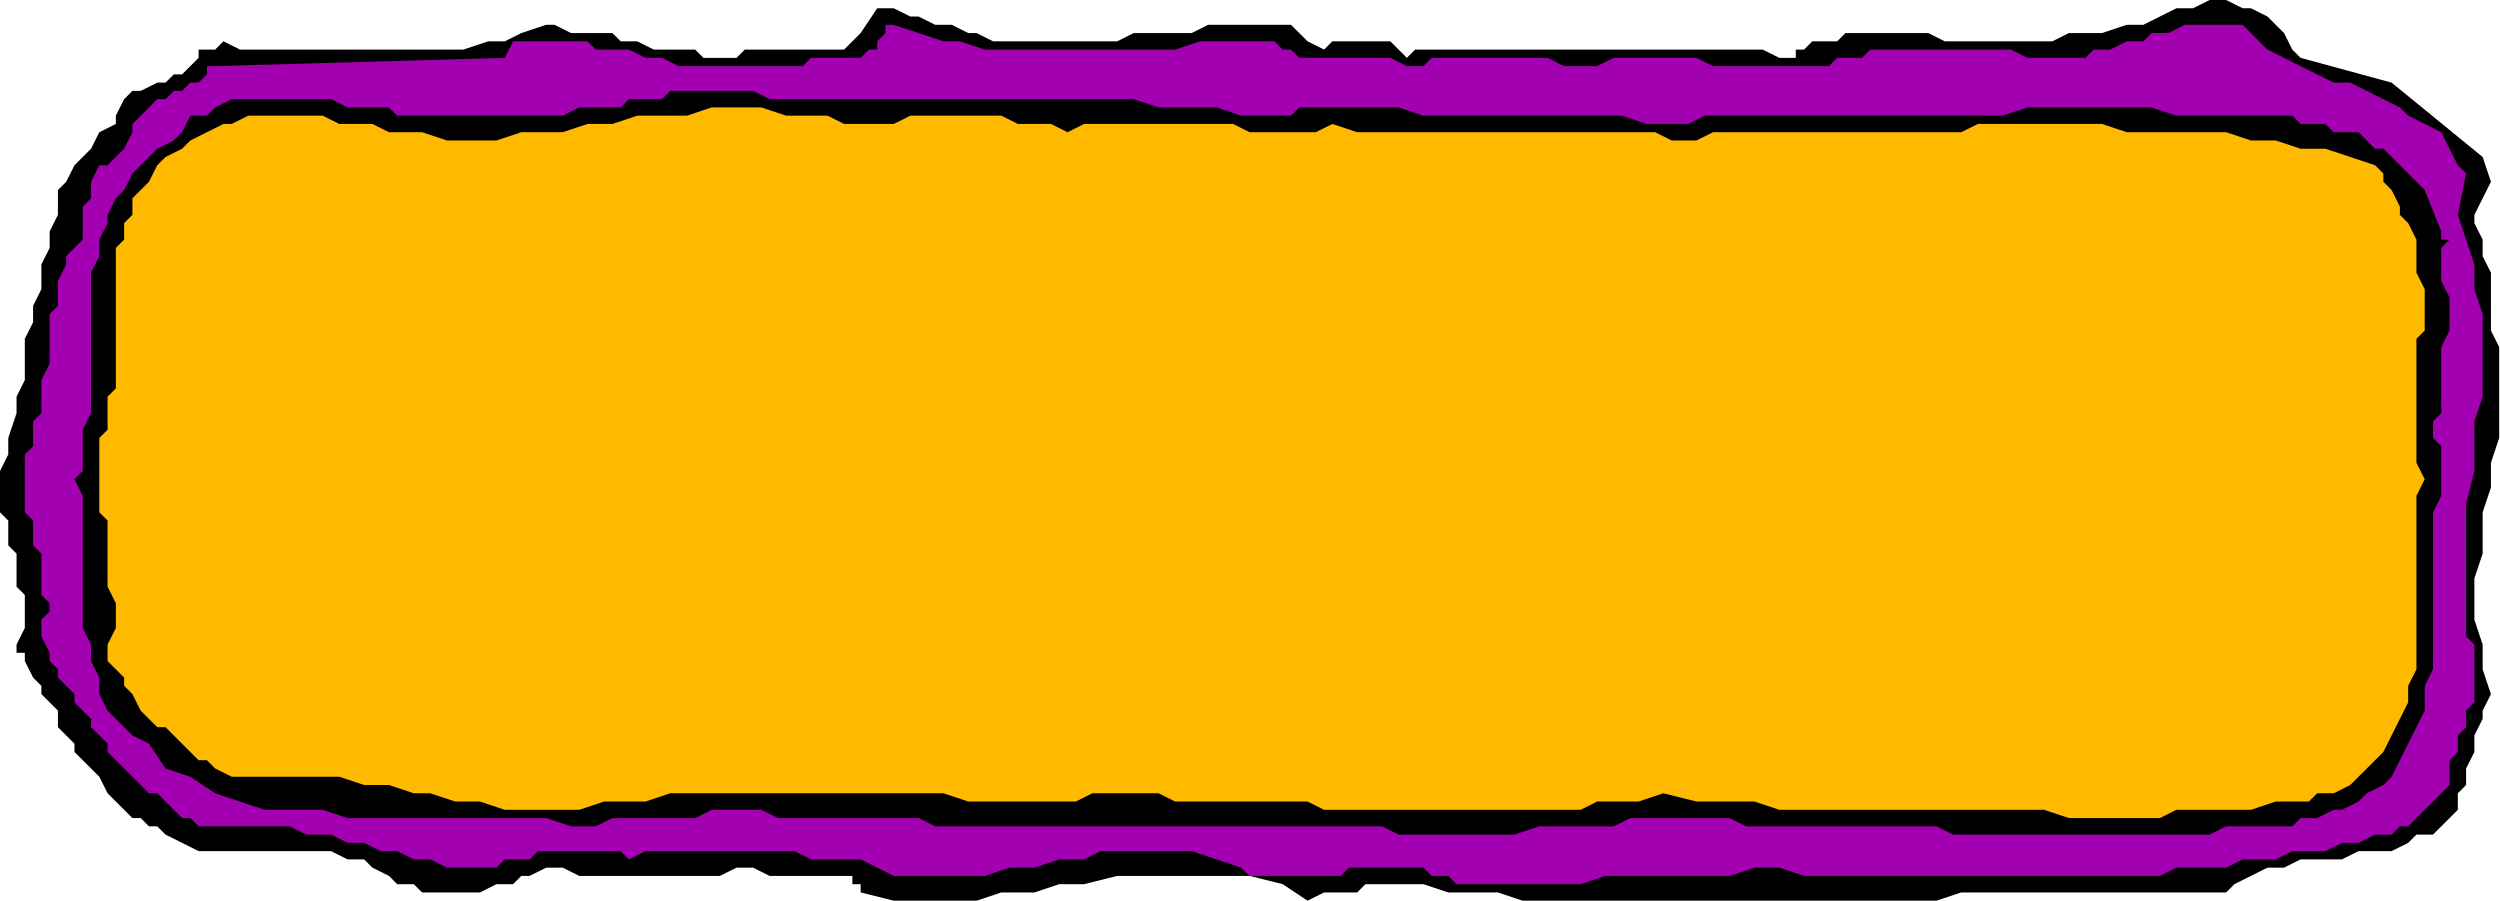
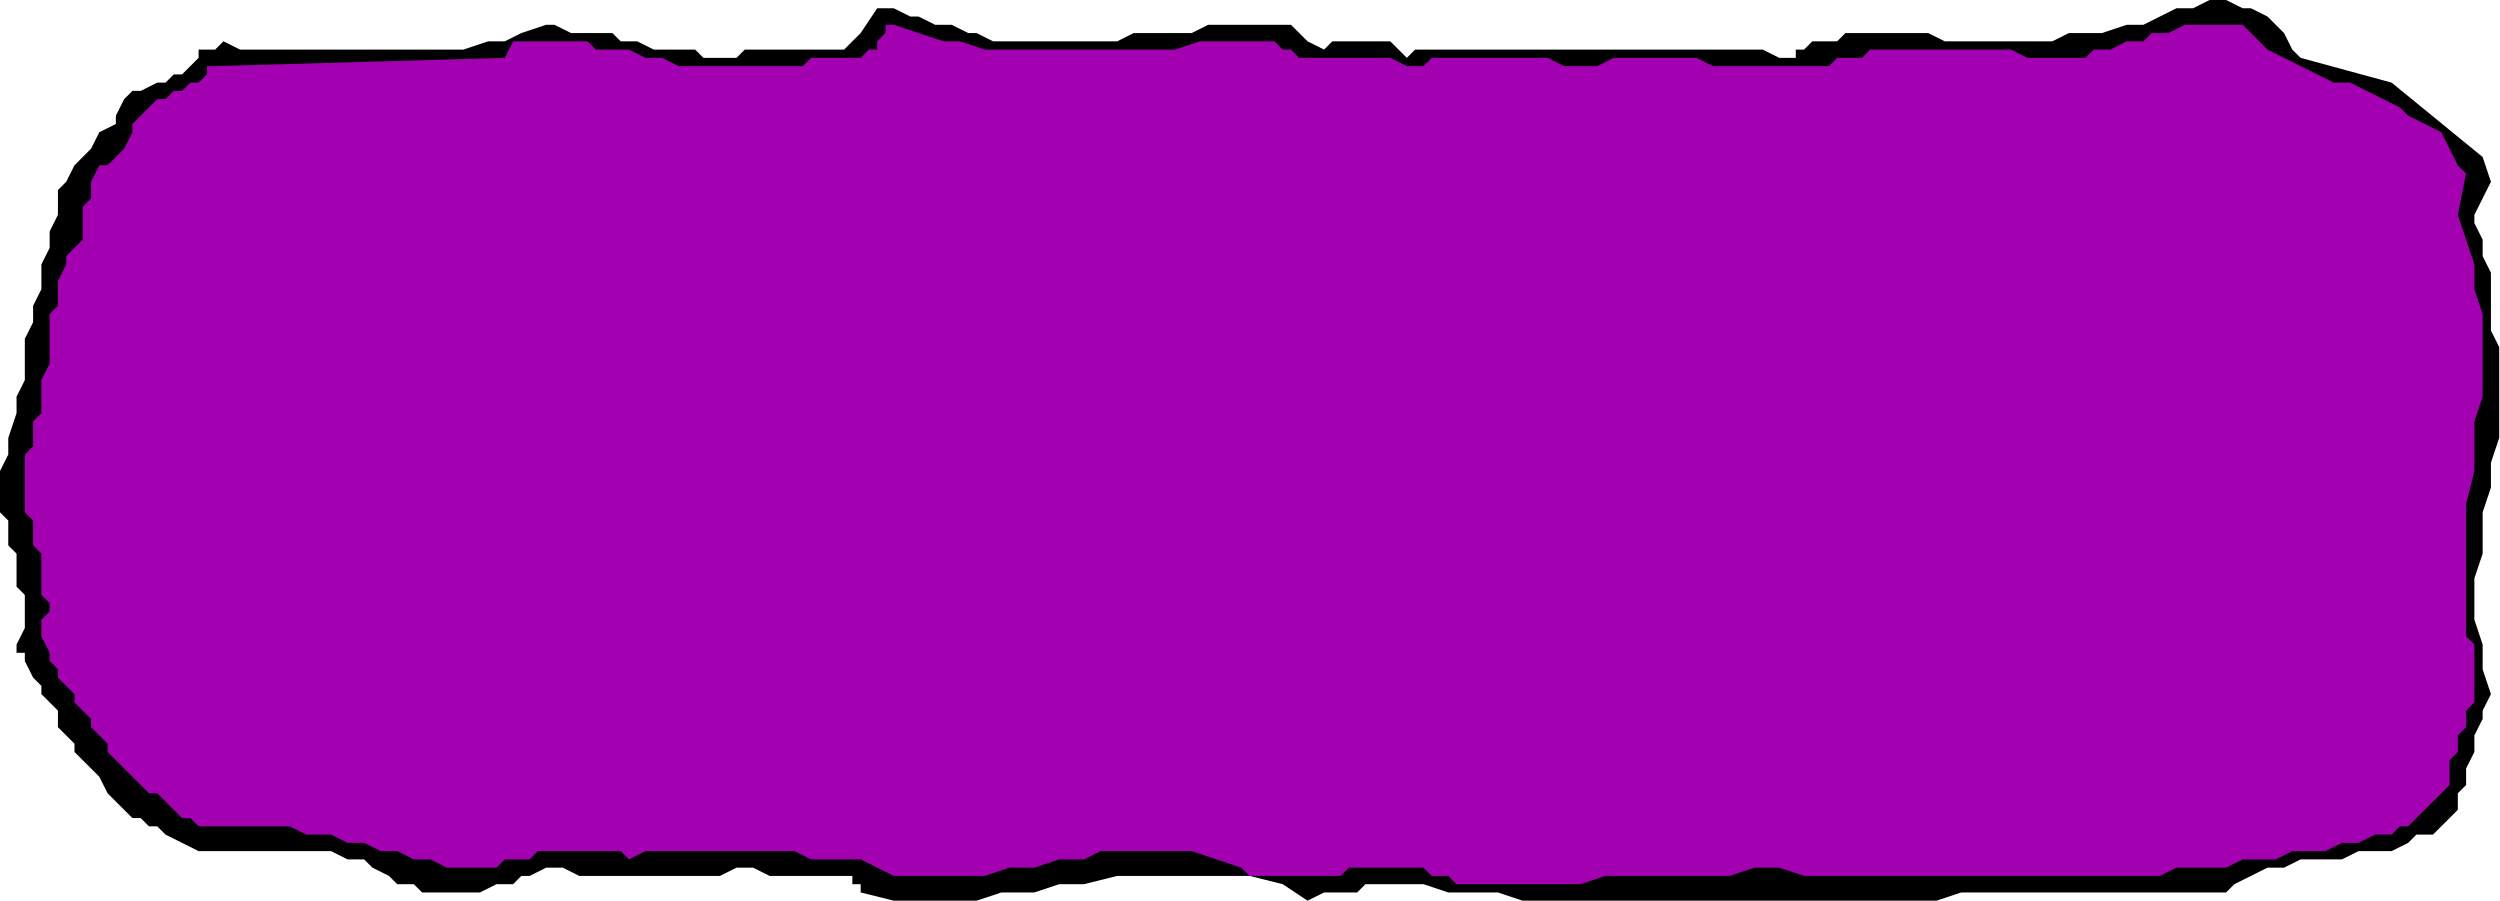
<svg xmlns="http://www.w3.org/2000/svg" xmlns:ns1="http://sodipodi.sourceforge.net/DTD/sodipodi-0.dtd" xmlns:ns2="http://www.inkscape.org/namespaces/inkscape" version="1.0" width="79.807mm" height="28.778mm" id="svg13" ns1:docname="FSA05460.WMF">
  <ns1:namedview pagecolor="#ffffff" bordercolor="#666666" borderopacity="1" objecttolerance="10" gridtolerance="10" guidetolerance="10" ns2:pageopacity="0" ns2:pageshadow="2" ns2:window-width="640" ns2:window-height="480" id="namedview15" />
  <defs id="defs3">
    <pattern id="WMFhbasepattern" patternUnits="userSpaceOnUse" width="6" height="6" x="0" y="0" />
  </defs>
  <path style="fill:#000000;fill-rule:evenodd;fill-opacity:1;stroke:none;" d="  M 0,59.819   L 0,60.816   L 0,61.813   L 0.998,62.81   L 0.998,63.807   L 0.998,64.804   L 0.998,65.801   L 1.997,66.798   L 1.997,67.795   L 1.997,69.789   L 1.997,70.786   L 2.995,71.783   L 2.995,72.78   L 2.995,73.777   L 2.995,74.774   L 2.995,75.771   L 1.997,77.765   L 1.997,77.765   L 1.997,78.762   L 1.997,78.762   L 2.995,78.762   L 2.995,79.759   L 2.995,79.759   L 2.995,79.759   L 2.995,79.759   L 3.994,81.753   L 4.992,82.75   L 4.992,83.747   L 5.991,84.744   L 6.989,85.741   L 6.989,87.735   L 7.988,88.732   L 8.986,89.729   L 8.986,90.726   L 9.985,91.723   L 10.983,92.72   L 11.982,93.717   L 12.98,95.711   L 13.978,96.708   L 14.977,97.705   L 15.975,98.702   L 15.975,98.702   L 16.974,98.702   L 16.974,98.702   L 16.974,98.702   L 17.972,99.699   L 17.972,99.699   L 18.971,99.699   L 18.971,99.699   L 19.969,100.696   L 21.966,101.693   L 23.963,102.69   L 24.962,102.69   L 26.959,102.69   L 28.955,102.69   L 30.952,102.69   L 32.949,102.69   L 34.946,102.69   L 36.943,102.69   L 37.942,102.69   L 39.939,102.69   L 41.935,103.687   L 43.932,103.687   L 44.931,104.684   L 46.928,105.681   L 47.926,106.678   L 48.925,106.678   L 49.923,106.678   L 50.922,107.675   L 51.92,107.675   L 53.917,107.675   L 54.915,107.675   L 55.914,107.675   L 56.912,107.675   L 57.911,107.675   L 59.908,106.678   L 60.906,106.678   L 61.905,106.678   L 62.903,105.681   L 63.902,105.681   L 65.899,104.684   L 67.896,104.684   L 69.892,105.681   L 72.888,105.681   L 74.885,105.681   L 76.882,105.681   L 79.877,105.681   L 81.874,105.681   L 83.871,105.681   L 86.866,105.681   L 88.863,104.684   L 90.86,104.684   L 92.857,105.681   L 95.853,105.681   L 97.849,105.681   L 99.846,105.681   L 101.843,105.681   L 102.842,105.681   L 102.842,106.678   L 103.84,106.678   L 103.84,107.675   L 107.834,108.672   L 110.829,108.672   L 113.825,108.672   L 117.819,108.672   L 120.814,107.675   L 124.808,107.675   L 127.803,106.678   L 130.799,106.678   L 134.793,105.681   L 137.788,105.681   L 140.783,105.681   L 144.777,105.681   L 147.773,105.681   L 150.768,105.681   L 154.762,106.678   L 157.757,108.672   L 159.754,107.675   L 160.753,107.675   L 162.75,107.675   L 163.748,107.675   L 164.746,106.678   L 165.745,106.678   L 167.742,106.678   L 168.74,106.678   L 171.736,106.678   L 174.731,107.675   L 177.727,107.675   L 180.722,107.675   L 183.717,108.672   L 186.713,108.672   L 189.708,108.672   L 192.703,108.672   L 195.699,108.672   L 198.694,108.672   L 201.69,108.672   L 205.684,108.672   L 208.679,108.672   L 211.674,108.672   L 214.67,108.672   L 217.665,108.672   L 220.66,108.672   L 224.654,108.672   L 227.65,108.672   L 230.645,108.672   L 233.64,108.672   L 236.636,107.675   L 239.631,107.675   L 242.627,107.675   L 246.62,107.675   L 249.616,107.675   L 252.611,107.675   L 255.607,107.675   L 258.602,107.675   L 261.597,107.675   L 264.593,107.675   L 268.587,107.675   L 269.585,106.678   L 271.582,105.681   L 273.579,104.684   L 275.576,104.684   L 277.573,103.687   L 279.57,103.687   L 281.567,103.687   L 282.565,103.687   L 284.562,102.69   L 286.559,102.69   L 288.556,102.69   L 290.553,101.693   L 291.551,100.696   L 293.548,100.696   L 294.547,99.699   L 296.544,97.705   L 296.544,95.711   L 297.542,94.714   L 297.542,92.72   L 298.541,90.726   L 298.541,88.732   L 299.539,86.738   L 299.539,85.741   L 300.538,83.747   L 299.539,80.756   L 299.539,77.765   L 298.541,74.774   L 298.541,72.78   L 298.541,69.789   L 299.539,66.798   L 299.539,63.807   L 299.539,61.813   L 300.538,58.822   L 300.538,55.831   L 301.536,52.841   L 301.536,50.847   L 301.536,47.856   L 301.536,44.865   L 301.536,41.874   L 300.538,39.88   L 300.538,37.886   L 300.538,35.892   L 300.538,33.898   L 300.538,32.901   L 299.539,30.907   L 299.539,28.913   L 298.541,26.919   L 298.541,25.922   L 300.538,21.934   L 299.539,18.943   L 288.556,9.97   L 277.573,6.979   L 276.574,5.982   L 275.576,3.988   L 274.577,2.991   L 273.579,1.994   L 271.582,0.997   L 270.584,0.997   L 268.587,0   L 266.59,0   L 264.593,0.997   L 262.596,0.997   L 260.599,1.994   L 258.602,2.991   L 256.605,2.991   L 253.61,3.988   L 251.613,3.988   L 249.616,3.988   L 247.619,4.985   L 245.622,4.985   L 243.625,4.985   L 240.63,4.985   L 238.633,4.985   L 236.636,4.985   L 234.639,4.985   L 232.642,3.988   L 230.645,3.988   L 229.647,3.988   L 228.648,3.988   L 227.65,3.988   L 226.651,3.988   L 225.653,3.988   L 224.654,3.988   L 223.656,3.988   L 222.657,3.988   L 221.659,4.985   L 220.66,4.985   L 219.662,4.985   L 218.664,4.985   L 217.665,5.982   L 216.667,5.982   L 216.667,6.979   L 214.67,6.979   L 212.673,5.982   L 210.676,5.982   L 208.679,5.982   L 206.682,5.982   L 204.685,5.982   L 203.687,5.982   L 201.69,5.982   L 199.693,5.982   L 197.696,5.982   L 195.699,5.982   L 193.702,5.982   L 192.703,5.982   L 190.707,5.982   L 188.71,5.982   L 186.713,5.982   L 185.714,5.982   L 184.716,5.982   L 183.717,5.982   L 182.719,5.982   L 181.72,5.982   L 180.722,5.982   L 179.723,5.982   L 178.725,5.982   L 177.727,5.982   L 176.728,5.982   L 175.73,5.982   L 174.731,5.982   L 172.734,5.982   L 171.736,5.982   L 170.737,5.982   L 169.739,6.979   L 168.74,5.982   L 167.742,4.985   L 166.743,4.985   L 164.746,4.985   L 163.748,4.985   L 161.751,4.985   L 160.753,4.985   L 159.754,5.982   L 157.757,4.985   L 156.759,3.988   L 155.76,2.991   L 154.762,2.991   L 152.765,2.991   L 151.766,2.991   L 149.77,2.991   L 148.771,2.991   L 146.774,2.991   L 145.776,2.991   L 143.779,3.988   L 142.78,3.988   L 140.783,3.988   L 139.785,3.988   L 137.788,3.988   L 136.79,3.988   L 134.793,4.985   L 132.796,4.985   L 130.799,4.985   L 129.8,4.985   L 127.803,4.985   L 125.806,4.985   L 123.809,4.985   L 121.813,4.985   L 119.816,4.985   L 117.819,3.988   L 116.82,3.988   L 114.823,2.991   L 112.826,2.991   L 110.829,1.994   L 109.831,1.994   L 107.834,0.997   L 106.836,0.997   L 106.836,0.997   L 105.837,0.997   L 105.837,0.997   L 103.84,3.988   L 102.842,4.985   L 101.843,5.982   L 99.846,5.982   L 98.848,5.982   L 96.851,5.982   L 94.854,5.982   L 93.856,5.982   L 91.859,5.982   L 89.862,5.982   L 88.863,6.979   L 86.866,6.979   L 84.869,6.979   L 83.871,5.982   L 81.874,5.982   L 79.877,5.982   L 78.879,5.982   L 76.882,4.985   L 74.885,4.985   L 73.886,3.988   L 71.889,3.988   L 70.891,3.988   L 68.894,3.988   L 66.897,2.991   L 65.899,2.991   L 62.903,3.988   L 60.906,4.985   L 58.909,4.985   L 55.914,5.982   L 53.917,5.982   L 51.92,5.982   L 48.925,5.982   L 46.928,5.982   L 43.932,5.982   L 41.935,5.982   L 38.94,5.982   L 36.943,5.982   L 33.948,5.982   L 31.951,5.982   L 28.955,5.982   L 26.959,4.985   L 25.96,5.982   L 25.96,5.982   L 24.962,5.982   L 24.962,5.982   L 24.962,5.982   L 23.963,5.982   L 23.963,5.982   L 23.963,6.979   L 22.965,7.976   L 21.966,8.973   L 20.968,8.973   L 19.969,9.97   L 18.971,9.97   L 16.974,10.967   L 15.975,10.967   L 14.977,11.964   L 13.978,13.958   L 13.978,14.955   L 11.982,15.952   L 10.983,17.946   L 9.985,18.943   L 8.986,19.94   L 7.988,21.934   L 6.989,22.931   L 6.989,25.922   L 5.991,27.916   L 5.991,29.91   L 4.992,31.904   L 4.992,34.895   L 3.994,36.889   L 3.994,38.883   L 2.995,40.877   L 2.995,43.868   L 2.995,45.862   L 1.997,47.856   L 1.997,49.85   L 0.998,52.841   L 0.998,54.834   L 0,56.828   L 0,59.819  z " id="path5" />
  <path style="fill:#a300b2;fill-rule:evenodd;fill-opacity:1;stroke:none;" d="  M 2.995,58.822   L 2.995,59.819   L 2.995,60.816   L 2.995,61.813   L 3.994,62.81   L 3.994,64.804   L 3.994,65.801   L 4.992,66.798   L 4.992,67.795   L 4.992,68.792   L 4.992,69.789   L 4.992,71.783   L 5.991,72.78   L 5.991,73.777   L 4.992,74.774   L 4.992,75.771   L 4.992,76.768   L 5.991,78.762   L 5.991,79.759   L 6.989,80.756   L 6.989,81.753   L 7.988,82.75   L 8.986,83.747   L 8.986,84.744   L 9.985,85.741   L 10.983,86.738   L 10.983,87.735   L 11.982,88.732   L 12.98,89.729   L 12.98,90.726   L 13.978,91.723   L 14.977,92.72   L 15.975,93.717   L 16.974,94.714   L 17.972,95.711   L 18.971,95.711   L 19.969,96.708   L 20.968,97.705   L 21.966,98.702   L 22.965,98.702   L 23.963,99.699   L 25.96,99.699   L 28.955,99.699   L 30.952,99.699   L 32.949,99.699   L 34.946,99.699   L 36.943,100.696   L 39.939,100.696   L 41.935,101.693   L 43.932,101.693   L 45.929,102.69   L 47.926,102.69   L 49.923,103.687   L 51.92,103.687   L 53.917,104.684   L 55.914,104.684   L 57.911,104.684   L 59.908,104.684   L 60.906,103.687   L 61.905,103.687   L 62.903,103.687   L 63.902,103.687   L 64.9,102.69   L 65.899,102.69   L 66.897,102.69   L 67.896,102.69   L 68.894,102.69   L 69.892,102.69   L 71.889,102.69   L 72.888,102.69   L 73.886,102.69   L 74.885,102.69   L 75.883,103.687   L 77.88,102.69   L 78.879,102.69   L 80.876,102.69   L 82.872,102.69   L 84.869,102.69   L 86.866,102.69   L 88.863,102.69   L 90.86,102.69   L 92.857,102.69   L 94.854,102.69   L 95.853,102.69   L 97.849,103.687   L 99.846,103.687   L 101.843,103.687   L 103.84,103.687   L 105.837,104.684   L 107.834,105.681   L 110.829,105.681   L 113.825,105.681   L 116.82,105.681   L 118.817,105.681   L 121.813,104.684   L 124.808,104.684   L 127.803,103.687   L 130.799,103.687   L 132.796,102.69   L 135.791,102.69   L 138.786,102.69   L 141.782,102.69   L 143.779,102.69   L 146.774,103.687   L 149.77,104.684   L 150.768,105.681   L 152.765,105.681   L 154.762,105.681   L 155.76,105.681   L 157.757,105.681   L 159.754,105.681   L 161.751,105.681   L 162.75,104.684   L 164.746,104.684   L 166.743,104.684   L 167.742,104.684   L 169.739,104.684   L 171.736,104.684   L 172.734,105.681   L 174.731,105.681   L 175.73,106.678   L 178.725,106.678   L 181.72,106.678   L 184.716,106.678   L 187.711,106.678   L 190.707,106.678   L 193.702,105.681   L 196.697,105.681   L 199.693,105.681   L 202.688,105.681   L 205.684,105.681   L 208.679,105.681   L 211.674,104.684   L 214.67,104.684   L 217.665,105.681   L 220.66,105.681   L 223.656,105.681   L 225.653,105.681   L 227.65,105.681   L 229.647,105.681   L 231.644,105.681   L 233.64,105.681   L 235.637,105.681   L 237.634,105.681   L 239.631,105.681   L 241.628,105.681   L 244.624,105.681   L 246.62,105.681   L 248.617,105.681   L 250.614,105.681   L 252.611,105.681   L 254.608,105.681   L 256.605,105.681   L 258.602,105.681   L 260.599,105.681   L 262.596,104.684   L 264.593,104.684   L 266.59,104.684   L 268.587,104.684   L 270.584,103.687   L 272.581,103.687   L 274.577,103.687   L 276.574,102.69   L 278.571,102.69   L 280.568,102.69   L 282.565,101.693   L 284.562,101.693   L 286.559,100.696   L 288.556,100.696   L 289.554,99.699   L 290.553,99.699   L 291.551,98.702   L 292.55,97.705   L 293.548,96.708   L 294.547,95.711   L 295.545,94.714   L 295.545,93.717   L 295.545,91.723   L 296.544,90.726   L 296.544,89.729   L 296.544,88.732   L 297.542,87.735   L 297.542,86.738   L 297.542,85.741   L 298.541,84.744   L 298.541,83.747   L 298.541,82.75   L 298.541,81.753   L 298.541,80.756   L 298.541,79.759   L 298.541,78.762   L 298.541,77.765   L 297.542,76.768   L 297.542,73.777   L 297.542,69.789   L 297.542,66.798   L 297.542,63.807   L 297.542,60.816   L 298.541,56.828   L 298.541,53.838   L 298.541,50.847   L 299.539,47.856   L 299.539,44.865   L 299.539,41.874   L 299.539,37.886   L 298.541,34.895   L 298.541,31.904   L 297.542,28.913   L 296.544,25.922   L 297.542,20.937   L 296.544,19.94   L 295.545,17.946   L 294.547,15.952   L 292.55,14.955   L 290.553,13.958   L 289.554,12.961   L 287.558,11.964   L 285.561,10.967   L 283.564,9.97   L 281.567,9.97   L 279.57,8.973   L 277.573,7.976   L 275.576,6.979   L 273.579,5.982   L 271.582,3.988   L 270.584,2.991   L 268.587,2.991   L 266.59,2.991   L 265.591,2.991   L 263.594,2.991   L 261.597,3.988   L 259.601,3.988   L 258.602,4.985   L 256.605,4.985   L 254.608,5.982   L 252.611,5.982   L 251.613,6.979   L 249.616,6.979   L 247.619,6.979   L 245.622,6.979   L 244.624,6.979   L 242.627,5.982   L 240.63,5.982   L 239.631,5.982   L 237.634,5.982   L 236.636,5.982   L 234.639,5.982   L 233.64,5.982   L 231.644,5.982   L 230.645,5.982   L 228.648,5.982   L 227.65,5.982   L 225.653,5.982   L 224.654,6.979   L 223.656,6.979   L 221.659,6.979   L 220.66,7.976   L 219.662,7.976   L 217.665,7.976   L 215.668,7.976   L 213.671,7.976   L 211.674,7.976   L 210.676,7.976   L 208.679,7.976   L 206.682,7.976   L 204.685,6.979   L 202.688,6.979   L 201.69,6.979   L 199.693,6.979   L 197.696,6.979   L 195.699,6.979   L 194.7,6.979   L 192.703,7.976   L 190.707,7.976   L 188.71,7.976   L 186.713,6.979   L 185.714,6.979   L 183.717,6.979   L 181.72,6.979   L 179.723,6.979   L 178.725,6.979   L 176.728,6.979   L 174.731,6.979   L 172.734,6.979   L 171.736,7.976   L 169.739,7.976   L 167.742,6.979   L 166.743,6.979   L 164.746,6.979   L 163.748,6.979   L 162.75,6.979   L 160.753,6.979   L 159.754,6.979   L 158.756,6.979   L 157.757,6.979   L 156.759,6.979   L 155.76,5.982   L 154.762,5.982   L 154.762,5.982   L 153.763,4.985   L 153.763,4.985   L 153.763,4.985   L 150.768,4.985   L 147.773,4.985   L 144.777,4.985   L 141.782,5.982   L 138.786,5.982   L 135.791,5.982   L 133.794,5.982   L 130.799,5.982   L 127.803,5.982   L 124.808,5.982   L 121.813,5.982   L 118.817,5.982   L 115.822,4.985   L 113.825,4.985   L 110.829,3.988   L 107.834,2.991   L 106.836,2.991   L 106.836,3.988   L 105.837,4.985   L 105.837,5.982   L 104.839,5.982   L 103.84,6.979   L 101.843,6.979   L 100.845,6.979   L 99.846,6.979   L 97.849,6.979   L 96.851,7.976   L 94.854,7.976   L 93.856,7.976   L 91.859,7.976   L 90.86,7.976   L 88.863,7.976   L 87.865,7.976   L 85.868,7.976   L 84.869,7.976   L 82.872,7.976   L 81.874,7.976   L 79.877,6.979   L 78.879,6.979   L 77.88,6.979   L 75.883,5.982   L 74.885,5.982   L 73.886,5.982   L 71.889,5.982   L 70.891,4.985   L 69.892,4.985   L 68.894,4.985   L 66.897,4.985   L 65.899,4.985   L 64.9,4.985   L 62.903,4.985   L 61.905,4.985   L 60.906,6.979   L 25.96,7.976   L 24.962,7.976   L 24.962,8.973   L 23.963,9.97   L 22.965,9.97   L 21.966,10.967   L 20.968,10.967   L 19.969,11.964   L 18.971,11.964   L 17.972,12.961   L 16.974,13.958   L 15.975,14.955   L 15.975,15.952   L 14.977,17.946   L 13.978,18.943   L 12.98,19.94   L 11.982,19.94   L 10.983,21.934   L 10.983,23.928   L 9.985,24.925   L 9.985,26.919   L 9.985,28.913   L 8.986,29.91   L 7.988,30.907   L 7.988,31.904   L 6.989,33.898   L 6.989,34.895   L 6.989,36.889   L 5.991,37.886   L 5.991,39.88   L 5.991,40.877   L 5.991,42.871   L 5.991,43.868   L 4.992,45.862   L 4.992,46.859   L 4.992,47.856   L 4.992,49.85   L 3.994,50.847   L 3.994,52.841   L 3.994,53.838   L 2.995,54.834   L 2.995,55.831   L 2.995,55.831   L 2.995,56.828   L 2.995,56.828   L 2.995,57.825   L 2.995,57.825   L 2.995,57.825   L 2.995,58.822  z " id="path7" />
-   <path style="fill:#000000;fill-rule:evenodd;fill-opacity:1;stroke:none;" d="  M 8.986,57.825   L 9.985,59.819   L 9.985,61.813   L 9.985,64.804   L 9.985,66.798   L 9.985,68.792   L 9.985,70.786   L 9.985,72.78   L 9.985,75.771   L 10.983,77.765   L 10.983,79.759   L 11.982,81.753   L 11.982,83.747   L 12.98,85.741   L 13.978,86.738   L 15.975,88.732   L 17.972,89.729   L 19.969,92.72   L 22.965,93.717   L 25.96,95.711   L 28.955,96.708   L 31.951,97.705   L 34.946,97.705   L 38.94,97.705   L 41.935,98.702   L 44.931,98.702   L 48.925,98.702   L 51.92,98.702   L 55.914,98.702   L 58.909,98.702   L 62.903,98.702   L 65.899,98.702   L 68.894,99.699   L 71.889,99.699   L 73.886,98.702   L 75.883,98.702   L 77.88,98.702   L 79.877,98.702   L 81.874,98.702   L 83.871,98.702   L 85.868,97.705   L 87.865,97.705   L 89.862,97.705   L 91.859,97.705   L 93.856,98.702   L 94.854,98.702   L 96.851,98.702   L 99.846,98.702   L 101.843,98.702   L 103.84,98.702   L 105.837,98.702   L 107.834,98.702   L 110.829,98.702   L 112.826,99.699   L 114.823,99.699   L 116.82,99.699   L 119.816,99.699   L 121.813,99.699   L 123.809,99.699   L 125.806,99.699   L 128.802,99.699   L 130.799,99.699   L 132.796,99.699   L 134.793,99.699   L 137.788,99.699   L 139.785,99.699   L 141.782,99.699   L 143.779,99.699   L 146.774,99.699   L 148.771,99.699   L 150.768,99.699   L 152.765,99.699   L 155.76,99.699   L 157.757,99.699   L 159.754,99.699   L 161.751,99.699   L 164.746,99.699   L 166.743,99.699   L 168.74,100.696   L 170.737,100.696   L 173.733,100.696   L 175.73,100.696   L 178.725,100.696   L 180.722,100.696   L 182.719,100.696   L 185.714,99.699   L 187.711,99.699   L 189.708,99.699   L 191.705,99.699   L 194.7,99.699   L 196.697,98.702   L 198.694,98.702   L 201.69,98.702   L 203.687,98.702   L 205.684,98.702   L 208.679,98.702   L 210.676,99.699   L 211.674,99.699   L 212.673,99.699   L 214.67,99.699   L 215.668,99.699   L 216.667,99.699   L 217.665,99.699   L 218.664,99.699   L 219.662,99.699   L 221.659,99.699   L 222.657,99.699   L 223.656,99.699   L 224.654,99.699   L 225.653,99.699   L 226.651,99.699   L 227.65,99.699   L 229.647,99.699   L 231.644,99.699   L 233.64,99.699   L 235.637,100.696   L 237.634,100.696   L 239.631,100.696   L 241.628,100.696   L 243.625,100.696   L 245.622,100.696   L 247.619,100.696   L 249.616,100.696   L 251.613,100.696   L 253.61,100.696   L 255.607,100.696   L 257.604,100.696   L 259.601,100.696   L 261.597,100.696   L 263.594,100.696   L 265.591,100.696   L 266.59,100.696   L 268.587,99.699   L 270.584,99.699   L 272.581,99.699   L 274.577,99.699   L 276.574,99.699   L 277.573,98.702   L 279.57,98.702   L 281.567,97.705   L 282.565,97.705   L 284.562,96.708   L 285.561,95.711   L 287.558,94.714   L 288.556,93.717   L 289.554,91.723   L 290.553,89.729   L 291.551,87.735   L 292.55,85.741   L 292.55,82.75   L 293.548,80.756   L 293.548,78.762   L 293.548,75.771   L 293.548,73.777   L 293.548,71.783   L 293.548,69.789   L 293.548,66.798   L 293.548,64.804   L 293.548,61.813   L 294.547,59.819   L 294.547,57.825   L 294.547,55.831   L 294.547,53.838   L 293.548,52.841   L 293.548,50.847   L 294.547,49.85   L 294.547,47.856   L 294.547,45.862   L 294.547,44.865   L 294.547,42.871   L 294.547,41.874   L 295.545,39.88   L 295.545,38.883   L 295.545,36.889   L 295.545,35.892   L 294.547,33.898   L 294.547,32.901   L 294.547,31.904   L 294.547,30.907   L 294.547,30.907   L 294.547,29.91   L 294.547,29.91   L 294.547,29.91   L 295.545,28.913   L 295.545,28.913   L 295.545,28.913   L 294.547,28.913   L 294.547,27.916   L 294.547,27.916   L 292.55,22.931   L 291.551,21.934   L 290.553,20.937   L 289.554,19.94   L 288.556,18.943   L 287.558,17.946   L 286.559,17.946   L 285.561,16.949   L 284.562,15.952   L 283.564,15.952   L 281.567,15.952   L 280.568,14.955   L 279.57,14.955   L 277.573,14.955   L 276.574,13.958   L 274.577,13.958   L 273.579,13.958   L 272.581,13.958   L 271.582,13.958   L 270.584,13.958   L 269.585,13.958   L 268.587,13.958   L 267.588,13.958   L 266.59,13.958   L 265.591,13.958   L 262.596,13.958   L 259.601,12.961   L 256.605,12.961   L 253.61,12.961   L 250.614,12.961   L 247.619,12.961   L 244.624,12.961   L 241.628,13.958   L 239.631,13.958   L 236.636,13.958   L 233.64,13.958   L 230.645,13.958   L 227.65,13.958   L 224.654,13.958   L 221.659,13.958   L 218.664,13.958   L 216.667,13.958   L 214.67,13.958   L 212.673,13.958   L 210.676,13.958   L 209.677,13.958   L 207.68,13.958   L 205.684,13.958   L 203.687,14.955   L 201.69,14.955   L 198.694,14.955   L 195.699,13.958   L 192.703,13.958   L 190.707,13.958   L 187.711,13.958   L 184.716,13.958   L 181.72,13.958   L 179.723,13.958   L 176.728,13.958   L 174.731,13.958   L 171.736,13.958   L 168.74,12.961   L 166.743,12.961   L 163.748,12.961   L 161.751,12.961   L 159.754,12.961   L 158.756,12.961   L 157.757,12.961   L 156.759,12.961   L 155.76,13.958   L 154.762,13.958   L 153.763,13.958   L 152.765,13.958   L 149.77,13.958   L 146.774,12.961   L 143.779,12.961   L 139.785,12.961   L 136.79,11.964   L 133.794,11.964   L 130.799,11.964   L 127.803,11.964   L 124.808,11.964   L 121.813,11.964   L 118.817,11.964   L 115.822,11.964   L 112.826,11.964   L 109.831,11.964   L 105.837,11.964   L 102.842,11.964   L 101.843,11.964   L 99.846,11.964   L 97.849,11.964   L 95.853,11.964   L 94.854,11.964   L 92.857,11.964   L 90.86,10.967   L 89.862,10.967   L 87.865,10.967   L 85.868,10.967   L 84.869,10.967   L 82.872,10.967   L 80.876,10.967   L 79.877,11.964   L 77.88,11.964   L 75.883,11.964   L 74.885,12.961   L 73.886,12.961   L 71.889,12.961   L 70.891,12.961   L 69.892,12.961   L 67.896,13.958   L 66.897,13.958   L 65.899,13.958   L 63.902,13.958   L 62.903,13.958   L 61.905,13.958   L 60.906,13.958   L 58.909,13.958   L 57.911,13.958   L 56.912,13.958   L 54.915,13.958   L 53.917,13.958   L 51.92,13.958   L 49.923,13.958   L 47.926,13.958   L 46.928,12.961   L 44.931,12.961   L 42.934,12.961   L 41.935,12.961   L 39.939,11.964   L 37.942,11.964   L 35.945,11.964   L 34.946,11.964   L 32.949,11.964   L 30.952,11.964   L 28.955,11.964   L 27.957,11.964   L 25.96,12.961   L 24.962,13.958   L 22.965,13.958   L 21.966,15.952   L 20.968,16.949   L 18.971,17.946   L 17.972,18.943   L 16.974,19.94   L 15.975,20.937   L 14.977,22.931   L 13.978,23.928   L 12.98,25.922   L 12.98,26.919   L 11.982,28.913   L 11.982,30.907   L 10.983,32.901   L 10.983,33.898   L 10.983,35.892   L 10.983,36.889   L 10.983,38.883   L 10.983,40.877   L 10.983,41.874   L 10.983,43.868   L 10.983,45.862   L 10.983,46.859   L 10.983,48.853   L 10.983,49.85   L 9.985,51.844   L 9.985,52.841   L 9.985,54.834   L 9.985,56.828   L 8.986,57.825  z " id="path9" />
-   <path style="fill:#ffba00;fill-rule:evenodd;fill-opacity:1;stroke:none;" d="  M 11.982,52.841   L 11.982,54.834   L 11.982,56.828   L 11.982,57.825   L 11.982,59.819   L 11.982,61.813   L 12.98,62.81   L 12.98,64.804   L 12.98,65.801   L 12.98,67.795   L 12.98,69.789   L 12.98,70.786   L 13.978,72.78   L 13.978,74.774   L 13.978,75.771   L 12.98,77.765   L 12.98,79.759   L 13.978,80.756   L 14.977,81.753   L 14.977,82.75   L 15.975,83.747   L 16.974,85.741   L 17.972,86.738   L 18.971,87.735   L 19.969,87.735   L 20.968,88.732   L 21.966,89.729   L 22.965,90.726   L 23.963,91.723   L 24.962,91.723   L 25.96,92.72   L 27.957,93.717   L 28.955,93.717   L 31.951,93.717   L 34.946,93.717   L 37.942,93.717   L 40.937,93.717   L 43.932,94.714   L 46.928,94.714   L 49.923,95.711   L 51.92,95.711   L 54.915,96.708   L 57.911,96.708   L 60.906,97.705   L 63.902,97.705   L 66.897,97.705   L 69.892,97.705   L 72.888,96.708   L 75.883,96.708   L 77.88,96.708   L 80.876,95.711   L 83.871,95.711   L 86.866,95.711   L 89.862,95.711   L 91.859,95.711   L 94.854,95.711   L 97.849,95.711   L 99.846,95.711   L 102.842,95.711   L 105.837,95.711   L 108.833,95.711   L 110.829,95.711   L 113.825,95.711   L 116.82,96.708   L 118.817,96.708   L 121.813,96.708   L 124.808,96.708   L 126.805,96.708   L 129.8,96.708   L 131.797,95.711   L 134.793,95.711   L 136.79,95.711   L 139.785,95.711   L 141.782,96.708   L 144.777,96.708   L 146.774,96.708   L 149.77,96.708   L 152.765,96.708   L 154.762,96.708   L 157.757,96.708   L 159.754,97.705   L 162.75,97.705   L 164.746,97.705   L 167.742,97.705   L 169.739,97.705   L 172.734,97.705   L 174.731,97.705   L 177.727,97.705   L 179.723,97.705   L 182.719,97.705   L 184.716,97.705   L 187.711,97.705   L 190.707,97.705   L 192.703,96.708   L 195.699,96.708   L 197.696,96.708   L 200.691,95.711   L 204.685,96.708   L 207.68,96.708   L 211.674,96.708   L 214.67,97.705   L 218.664,97.705   L 221.659,97.705   L 225.653,97.705   L 228.648,97.705   L 232.642,97.705   L 235.637,97.705   L 239.631,97.705   L 242.627,97.705   L 246.62,97.705   L 249.616,98.702   L 253.61,98.702   L 256.605,98.702   L 258.602,98.702   L 260.599,98.702   L 262.596,97.705   L 265.591,97.705   L 267.588,97.705   L 269.585,97.705   L 271.582,97.705   L 274.577,96.708   L 276.574,96.708   L 278.571,96.708   L 279.57,95.711   L 281.567,95.711   L 283.564,94.714   L 284.562,93.717   L 286.559,91.723   L 287.558,90.726   L 288.556,88.732   L 289.554,86.738   L 290.553,84.744   L 290.553,82.75   L 291.551,80.756   L 291.551,78.762   L 291.551,76.768   L 291.551,74.774   L 291.551,71.783   L 291.551,69.789   L 291.551,67.795   L 291.551,65.801   L 291.551,63.807   L 291.551,61.813   L 291.551,59.819   L 292.55,57.825   L 291.551,55.831   L 291.551,53.838   L 291.551,51.844   L 291.551,49.85   L 291.551,47.856   L 291.551,45.862   L 291.551,44.865   L 291.551,42.871   L 291.551,40.877   L 292.55,39.88   L 292.55,37.886   L 292.55,35.892   L 292.55,34.895   L 291.551,32.901   L 291.551,31.904   L 291.551,29.91   L 291.551,28.913   L 290.553,26.919   L 289.554,25.922   L 289.554,24.925   L 288.556,22.931   L 287.558,21.934   L 287.558,20.937   L 286.559,19.94   L 283.564,18.943   L 280.568,17.946   L 277.573,17.946   L 274.577,16.949   L 271.582,16.949   L 268.587,15.952   L 265.591,15.952   L 262.596,15.952   L 259.601,15.952   L 256.605,15.952   L 253.61,14.955   L 250.614,14.955   L 247.619,14.955   L 244.624,14.955   L 241.628,14.955   L 238.633,14.955   L 236.636,15.952   L 234.639,15.952   L 232.642,15.952   L 230.645,15.952   L 228.648,15.952   L 225.653,15.952   L 223.656,15.952   L 221.659,15.952   L 219.662,15.952   L 217.665,15.952   L 215.668,15.952   L 213.671,15.952   L 211.674,15.952   L 208.679,15.952   L 206.682,15.952   L 204.685,16.949   L 201.69,16.949   L 199.693,15.952   L 196.697,15.952   L 193.702,15.952   L 190.707,15.952   L 187.711,15.952   L 185.714,15.952   L 182.719,15.952   L 179.723,15.952   L 176.728,15.952   L 174.731,15.952   L 171.736,15.952   L 168.74,15.952   L 165.745,15.952   L 163.748,15.952   L 160.753,14.955   L 158.756,15.952   L 156.759,15.952   L 154.762,15.952   L 152.765,15.952   L 150.768,15.952   L 148.771,14.955   L 146.774,14.955   L 144.777,14.955   L 141.782,14.955   L 139.785,14.955   L 137.788,14.955   L 135.791,14.955   L 134.793,14.955   L 131.797,14.955   L 130.799,14.955   L 128.802,15.952   L 126.805,14.955   L 124.808,14.955   L 122.811,14.955   L 120.814,13.958   L 118.817,13.958   L 116.82,13.958   L 114.823,13.958   L 112.826,13.958   L 110.829,13.958   L 109.831,13.958   L 107.834,14.955   L 105.837,14.955   L 103.84,14.955   L 101.843,14.955   L 99.846,13.958   L 97.849,13.958   L 94.854,13.958   L 91.859,12.961   L 88.863,12.961   L 85.868,12.961   L 82.872,13.958   L 79.877,13.958   L 76.882,13.958   L 73.886,14.955   L 70.891,14.955   L 67.896,15.952   L 64.9,15.952   L 62.903,15.952   L 59.908,16.949   L 56.912,16.949   L 53.917,16.949   L 50.922,15.952   L 48.925,15.952   L 46.928,15.952   L 44.931,14.955   L 42.934,14.955   L 40.937,14.955   L 38.94,13.958   L 36.943,13.958   L 34.946,13.958   L 33.948,13.958   L 31.951,13.958   L 29.954,13.958   L 27.957,14.955   L 26.959,14.955   L 24.962,15.952   L 22.965,16.949   L 21.966,17.946   L 19.969,18.943   L 18.971,19.94   L 17.972,21.934   L 16.974,22.931   L 15.975,23.928   L 15.975,25.922   L 14.977,26.919   L 14.977,28.913   L 13.978,29.91   L 13.978,31.904   L 13.978,33.898   L 13.978,34.895   L 13.978,36.889   L 13.978,38.883   L 13.978,39.88   L 13.978,41.874   L 13.978,43.868   L 13.978,44.865   L 13.978,46.859   L 12.98,47.856   L 12.98,48.853   L 12.98,50.847   L 12.98,51.844   L 11.982,52.841  z " id="path11" />
</svg>